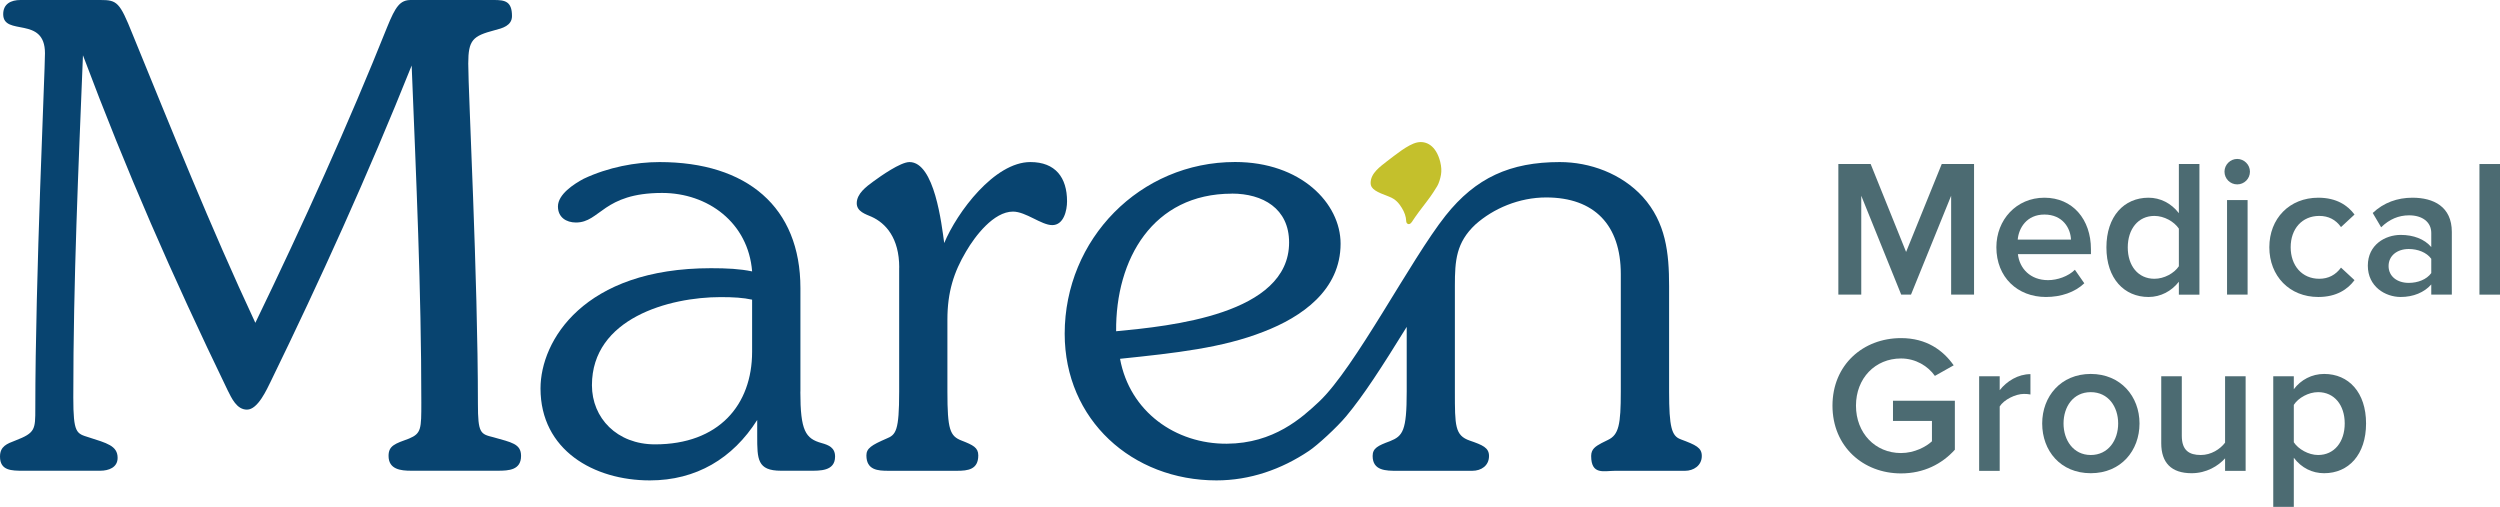
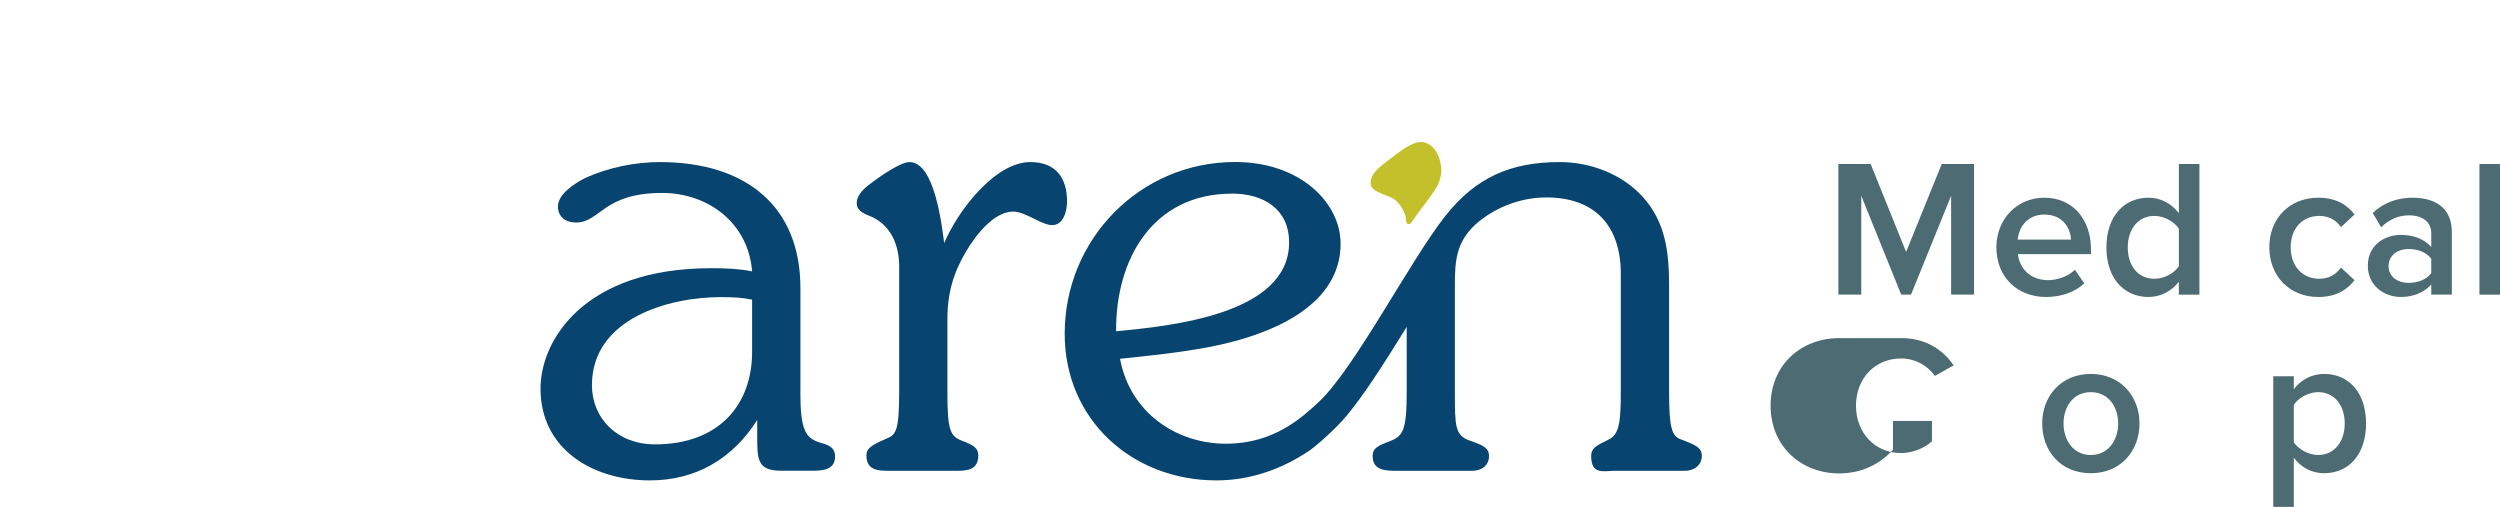
<svg xmlns="http://www.w3.org/2000/svg" id="Layer_2" viewBox="0 0 383.02 77.66">
  <defs>
    <style>.cls-1{fill:#4c6b72;}.cls-2{fill:#084470;}.cls-3{fill:#c4c02c;}</style>
  </defs>
  <g id="Layer_1-2">
-     <path class="cls-2" d="M15.37,0c2.56,0,2.96.3,4.93,5.22,6.01,14.68,11.92,29.46,18.82,44.24,7.39-15.27,14.29-30.54,20.2-45.32,1.28-3.15,1.97-4.14,3.65-4.14h12.71c1.68,0,2.76.2,2.76,2.46,0,1.48-1.48,1.87-2.66,2.17-3.35.89-4.04,1.48-4.04,5.12,0,4.43,1.48,32.81,1.48,52.12,0,4.53.39,4.63,2.37,5.12,2.76.79,4.24.99,4.24,2.86,0,2.17-1.87,2.27-3.55,2.27h-13.3c-1.58,0-3.45-.2-3.45-2.27,0-1.58.99-1.87,3.15-2.66,1.87-.79,1.87-1.48,1.87-5.52,0-17.34-.79-34.39-1.48-51.63-6.7,16.75-14.09,33.01-21.58,48.38-.59,1.18-1.97,4.34-3.65,4.34-1.58,0-2.36-1.77-2.96-2.96C26.31,42.07,19.41,26.31,12.71,8.47c-.69,17.34-1.48,34.29-1.48,52.42,0,5.52.49,5.52,2.36,6.11,2.76.89,4.43,1.28,4.43,3.15,0,1.48-1.38,1.97-2.66,1.97H3.55c-1.77,0-3.55,0-3.55-2.17,0-1.58,1.08-1.97,2.36-2.46,3.05-1.18,3.05-1.68,3.05-4.93,0-20,1.48-51.53,1.48-54.39C6.9,2.36.49,5.62.49,2.17.49.59,1.68,0,3.15,0h12.22Z" />
    <path class="cls-2" d="M122.62,60c0,6.01.79,7.19,3.25,7.88,1.08.3,2.07.69,2.07,2.07,0,2.27-2.36,2.17-3.94,2.17h-4.34c-3.65,0-3.65-1.77-3.65-5.32v-2.46c-3.74,5.91-9.36,9.26-16.45,9.26-8.57,0-16.75-4.63-16.75-14.09,0-7.29,6.6-18.42,26.11-18.42,2.46,0,4.43.1,6.31.49-.59-7.49-6.8-12.02-13.79-12.02-9.07,0-9.46,4.53-13.2,4.53-1.48,0-2.76-.79-2.76-2.46,0-1.87,2.46-3.45,3.94-4.24,3.74-1.77,7.98-2.56,11.63-2.56,13.4,0,21.58,6.9,21.58,19.31v15.86ZM115.23,45.91c-1.38-.3-2.86-.39-4.83-.39-7.88,0-19.71,3.25-19.71,13.5,0,5.03,3.84,9.06,9.66,9.06,9.75,0,14.88-6.01,14.88-14.19v-7.98Z" />
    <path class="cls-2" d="M137.77,40.99c0-4.53-2.07-6.8-4.24-7.78-.89-.39-2.27-.79-2.27-2.07,0-1.48,1.48-2.56,2.56-3.35,1.08-.79,4.14-2.96,5.52-2.96,3.84,0,4.93,9.56,5.32,12.41,1.97-4.73,7.69-12.41,13.2-12.41,3.84,0,5.62,2.37,5.62,6.01,0,1.38-.49,3.65-2.27,3.65-1.67,0-4.04-2.07-6.01-2.07-2.96,0-5.81,3.74-7.19,6.11-1.87,3.15-2.86,6.21-2.86,10.44v11.04c0,5.81.39,6.8,2.17,7.49,1.77.69,2.56,1.08,2.56,2.27,0,2.17-1.58,2.36-3.25,2.36h-10.54c-1.58,0-3.35-.1-3.35-2.36,0-1.08.79-1.58,3.05-2.56,1.48-.59,1.97-1.18,1.97-7.19v-19.02Z" />
    <path class="cls-2" d="M257.49,67.3c-1.38-.49-1.77-1.87-1.77-7.29v-16.16c0-5.12-.49-9.75-4.04-13.7-3.25-3.55-8.08-5.32-12.71-5.32-7.59,0-12.88,2.4-17.49,8.2-5.34,6.72-13.9,23.37-19.41,28.53-2.6,2.43-6.9,6.38-14.11,6.42-7.88.05-14.88-4.93-16.36-13.01,8.57-.89,15.67-1.67,21.97-4.14,5.91-2.27,11.82-6.4,11.82-13.5,0-6.21-6.11-12.51-16.16-12.51-14.58,0-26.11,11.82-26.11,26.31,0,13.2,10.35,22.47,23.25,22.47,5.12,0,9.95-1.68,14.19-4.53,1.25-.83,4.27-3.59,5.69-5.3,2.64-3.17,5.34-7.33,9.27-13.69v9.92c0,6.01-.59,6.8-2.56,7.59-1.87.69-2.66,1.08-2.66,2.27,0,2.27,2.07,2.27,3.74,2.27h11.53c1.38,0,2.56-.79,2.56-2.27,0-1.28-.99-1.68-2.96-2.36-2.27-.79-2.27-2.27-2.27-7.49v-16.26c0-3.84.2-6.6,3.15-9.36,2.76-2.46,6.7-4.14,10.84-4.14,7.39,0,11.43,4.24,11.43,11.73v18.03c0,5.03-.3,6.6-1.97,7.39l-.99.49c-.89.49-1.58.89-1.58,1.97,0,2.96,1.97,2.27,3.65,2.27h10.74c1.28,0,2.56-.79,2.56-2.27,0-1.28-.89-1.68-3.25-2.56ZM188.73,29.66c4.73,0,8.77,2.27,8.77,7.49,0,11.04-18.23,12.81-26.5,13.6-.1-11.04,5.62-21.08,17.74-21.08Z" />
    <path class="cls-3" d="M216.26,34.06c-.32.48-.81.29-.82-.2-.02-.66-.26-1.36-.69-2.04-.4-.63-.87-1.29-1.95-1.7-1.85-.7-2.81-1.11-2.81-2.09,0-1.52,1.52-2.54,2.54-3.35,1.22-.91,3.16-2.54,4.57-2.85s2.92.48,3.55,2.95c.2.79.21,1.43.12,1.99-.1.6-.34,1.36-.58,1.75-.19.31-.82,1.36-1.65,2.42-.68.87-1.56,2.03-2.27,3.12Z" />
    <path class="cls-1" d="M298.93,45.14v-15.15l-6.15,15.15h-1.5l-6.12-15.15v15.15h-3.51v-20.01h4.95l5.43,13.47,5.46-13.47h4.95v20.01h-3.51Z" />
    <path class="cls-1" d="M313.21,30.29c4.35,0,7.14,3.33,7.14,7.89v.75h-11.19c.24,2.19,1.89,3.99,4.62,3.99,1.41,0,3.09-.57,4.11-1.59l1.44,2.07c-1.44,1.38-3.57,2.1-5.88,2.1-4.35,0-7.59-3.03-7.59-7.62,0-4.2,3.06-7.59,7.35-7.59ZM309.13,36.71h8.16c-.06-1.71-1.23-3.84-4.08-3.84-2.7,0-3.93,2.07-4.08,3.84Z" />
    <path class="cls-1" d="M333.82,45.14v-1.98c-1.11,1.44-2.79,2.34-4.65,2.34-3.72,0-6.45-2.82-6.45-7.59s2.7-7.62,6.45-7.62c1.8,0,3.48.84,4.65,2.37v-7.53h3.15v20.01h-3.15ZM333.82,35.03c-.72-1.08-2.25-1.95-3.75-1.95-2.49,0-4.08,2.01-4.08,4.83s1.59,4.8,4.08,4.8c1.5,0,3.03-.84,3.75-1.92v-5.76Z" />
-     <path class="cls-1" d="M340.81,26.3c0-1.08.9-1.95,1.95-1.95s1.95.87,1.95,1.95-.87,1.95-1.95,1.95-1.95-.87-1.95-1.95ZM341.2,45.14v-14.49h3.15v14.49h-3.15Z" />
    <path class="cls-1" d="M355.18,30.29c2.82,0,4.53,1.2,5.55,2.58l-2.07,1.92c-.81-1.14-1.92-1.71-3.33-1.71-2.64,0-4.38,1.98-4.38,4.8s1.74,4.83,4.38,4.83c1.41,0,2.52-.6,3.33-1.71l2.07,1.92c-1.02,1.38-2.73,2.58-5.55,2.58-4.41,0-7.5-3.21-7.5-7.62s3.09-7.59,7.5-7.59Z" />
    <path class="cls-1" d="M372.49,45.14v-1.56c-1.08,1.23-2.76,1.92-4.68,1.92-2.37,0-5.04-1.59-5.04-4.8s2.67-4.71,5.04-4.71c1.95,0,3.63.63,4.68,1.86v-2.16c0-1.68-1.38-2.7-3.39-2.7-1.62,0-3.03.6-4.29,1.83l-1.29-2.19c1.68-1.59,3.78-2.34,6.09-2.34,3.21,0,6.03,1.35,6.03,5.25v9.6h-3.15ZM372.49,39.65c-.72-.99-2.07-1.5-3.45-1.5-1.77,0-3.09,1.02-3.09,2.61s1.32,2.58,3.09,2.58c1.38,0,2.73-.51,3.45-1.5v-2.19Z" />
    <path class="cls-1" d="M379.87,45.14v-20.01h3.15v20.01h-3.15Z" />
-     <path class="cls-1" d="M291.25,51.8c3.9,0,6.45,1.86,8.07,4.17l-2.88,1.62c-1.05-1.5-2.94-2.67-5.19-2.67-3.96,0-6.9,3.03-6.9,7.23s2.94,7.26,6.9,7.26c2.04,0,3.84-.96,4.74-1.8v-3.12h-5.97v-3.09h9.48v7.5c-1.98,2.19-4.77,3.63-8.25,3.63-5.79,0-10.5-4.11-10.5-10.38s4.71-10.35,10.5-10.35Z" />
-     <path class="cls-1" d="M303.22,72.14v-14.49h3.15v2.13c1.08-1.38,2.82-2.46,4.71-2.46v3.12c-.27-.06-.6-.09-.99-.09-1.32,0-3.09.9-3.72,1.92v9.87h-3.15Z" />
+     <path class="cls-1" d="M291.25,51.8c3.9,0,6.45,1.86,8.07,4.17l-2.88,1.62c-1.05-1.5-2.94-2.67-5.19-2.67-3.96,0-6.9,3.03-6.9,7.23s2.94,7.26,6.9,7.26c2.04,0,3.84-.96,4.74-1.8v-3.12h-5.97v-3.09v7.5c-1.98,2.19-4.77,3.63-8.25,3.63-5.79,0-10.5-4.11-10.5-10.38s4.71-10.35,10.5-10.35Z" />
    <path class="cls-1" d="M312.88,64.88c0-4.14,2.85-7.59,7.44-7.59s7.47,3.45,7.47,7.59-2.82,7.62-7.47,7.62-7.44-3.45-7.44-7.62ZM324.52,64.88c0-2.55-1.5-4.8-4.2-4.8s-4.17,2.25-4.17,4.8,1.5,4.83,4.17,4.83,4.2-2.25,4.2-4.83Z" />
-     <path class="cls-1" d="M340.9,72.14v-1.92c-1.05,1.17-2.85,2.28-5.13,2.28-3.12,0-4.65-1.62-4.65-4.59v-10.26h3.15v9.12c0,2.25,1.14,2.94,2.91,2.94,1.59,0,2.97-.9,3.72-1.89v-10.17h3.15v14.49h-3.15Z" />
    <path class="cls-1" d="M351.43,77.66h-3.15v-20.01h3.15v1.98c1.08-1.44,2.76-2.34,4.65-2.34,3.75,0,6.42,2.82,6.42,7.59s-2.67,7.62-6.42,7.62c-1.83,0-3.48-.81-4.65-2.37v7.53ZM355.15,60.08c-1.47,0-3.03.87-3.72,1.95v5.73c.69,1.05,2.25,1.95,3.72,1.95,2.49,0,4.08-2.01,4.08-4.83s-1.59-4.8-4.08-4.8Z" />
  </g>
</svg>